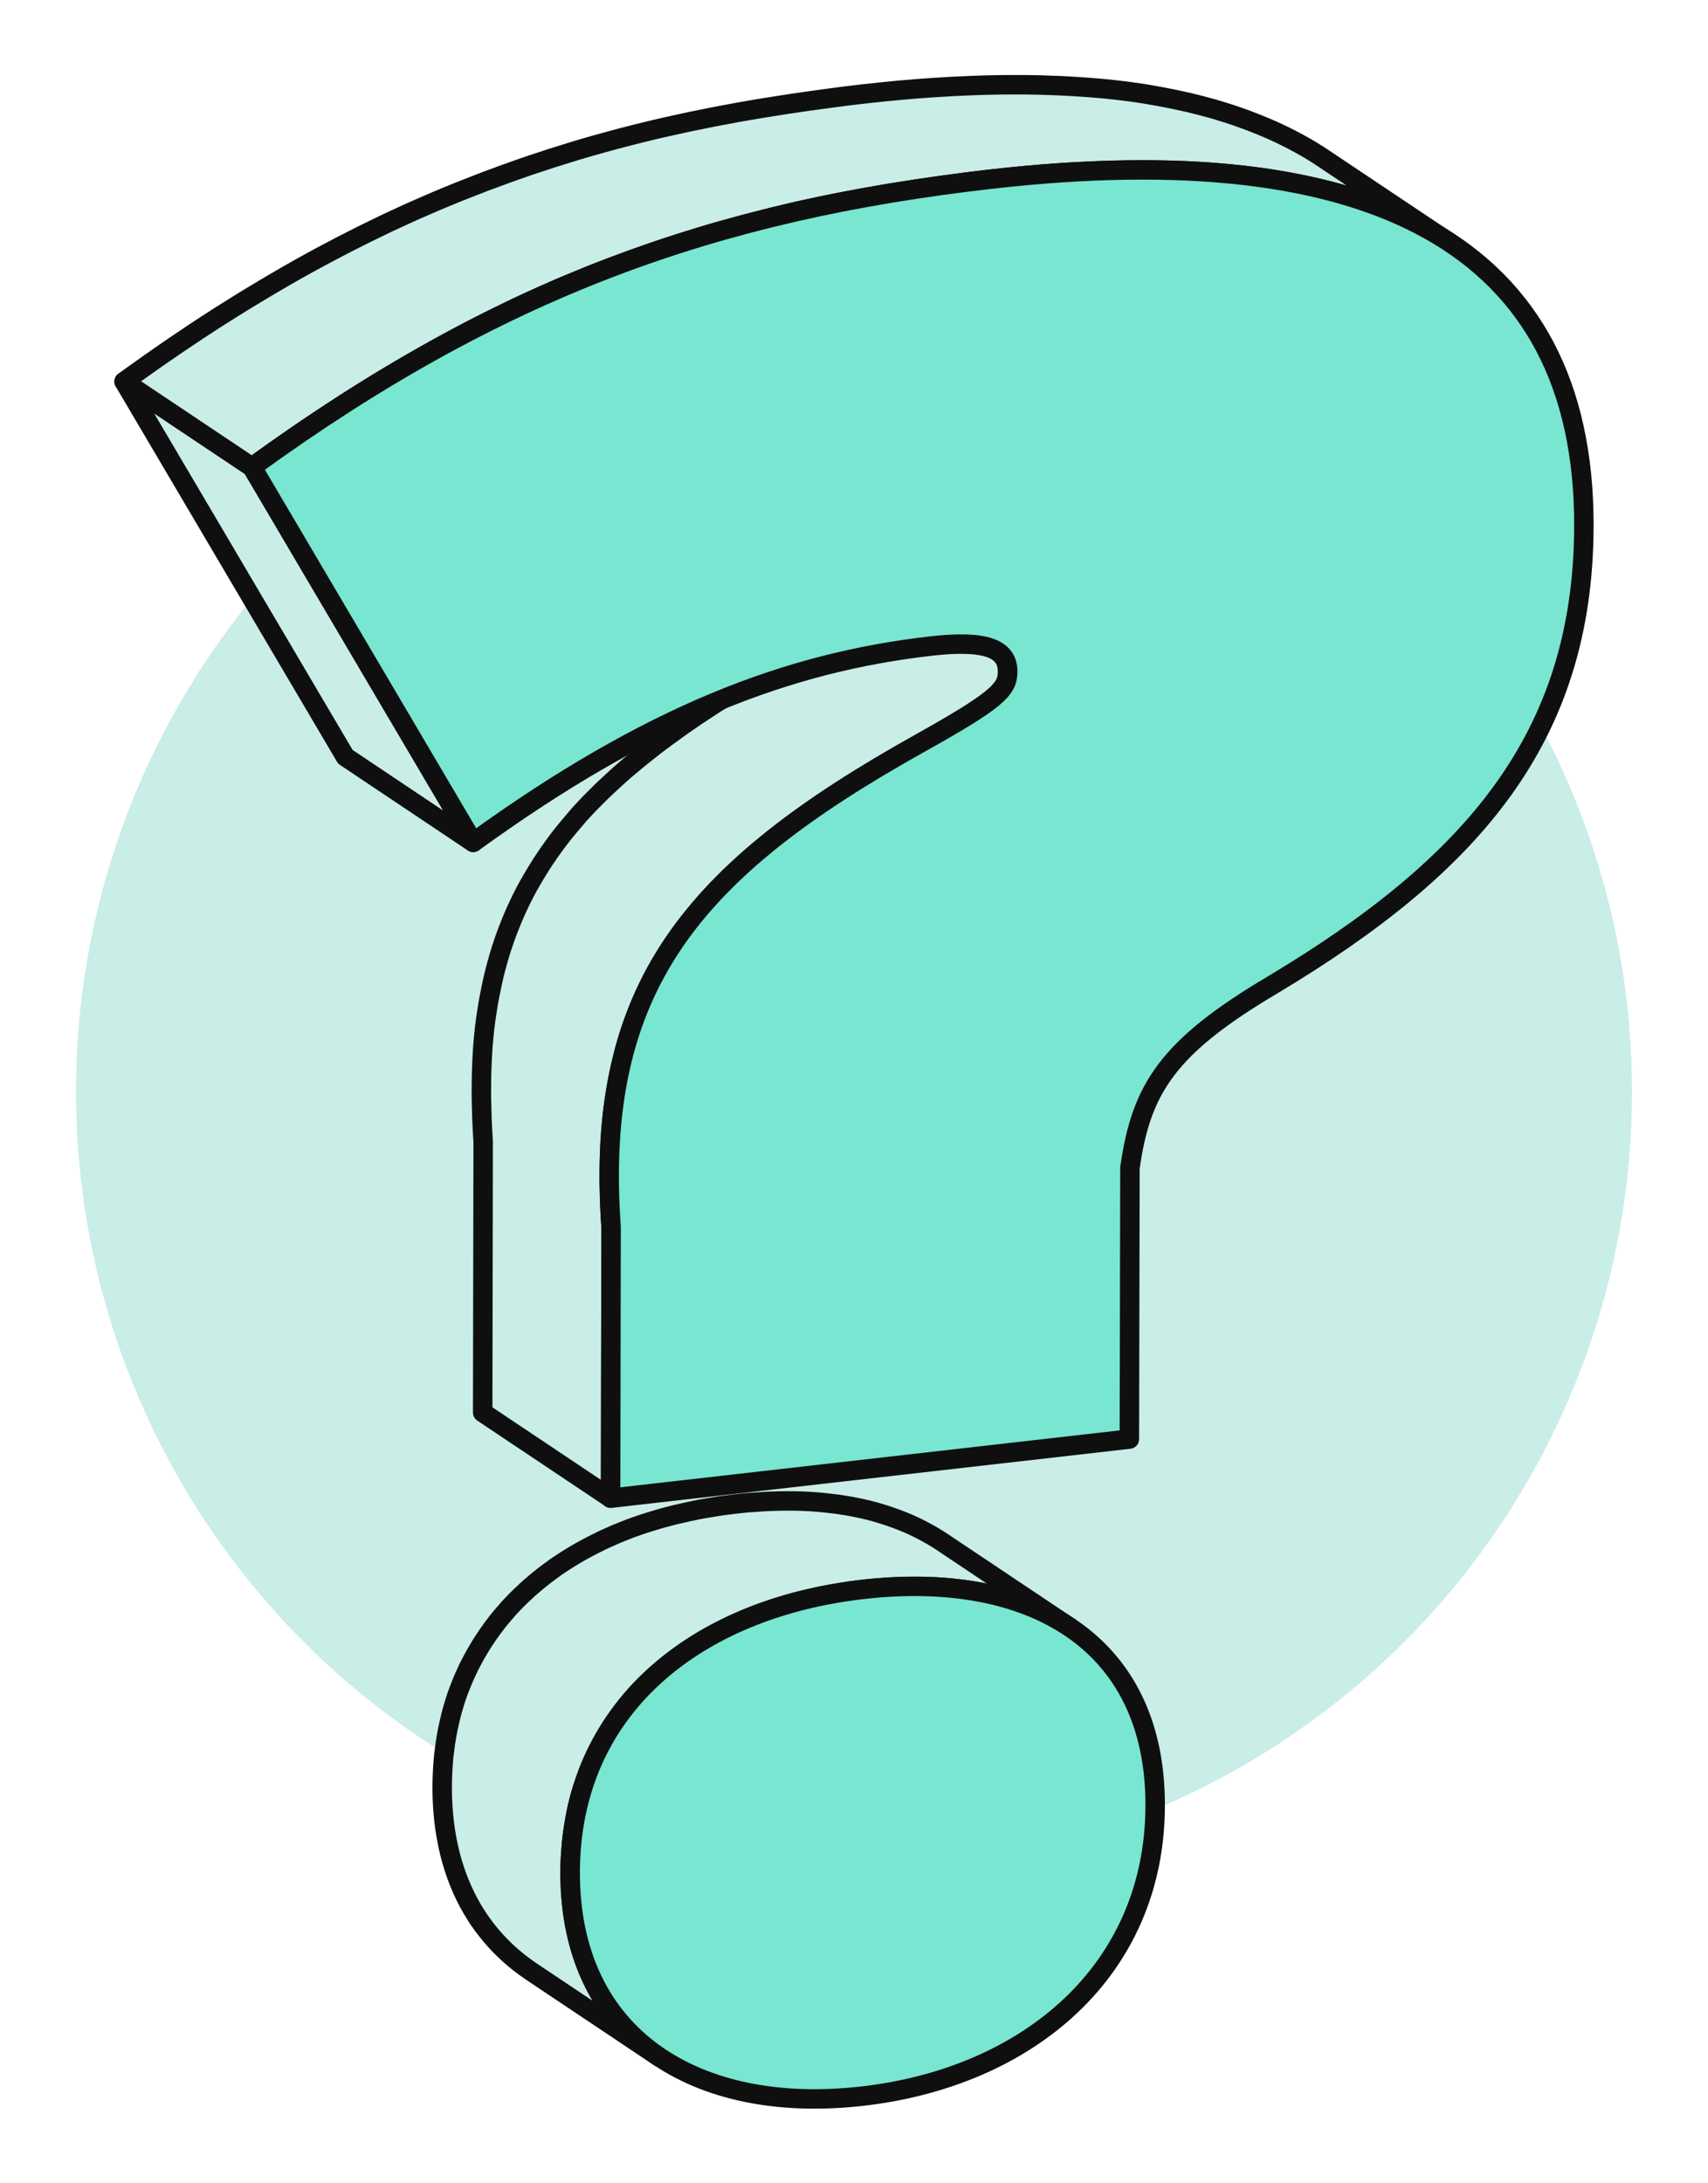
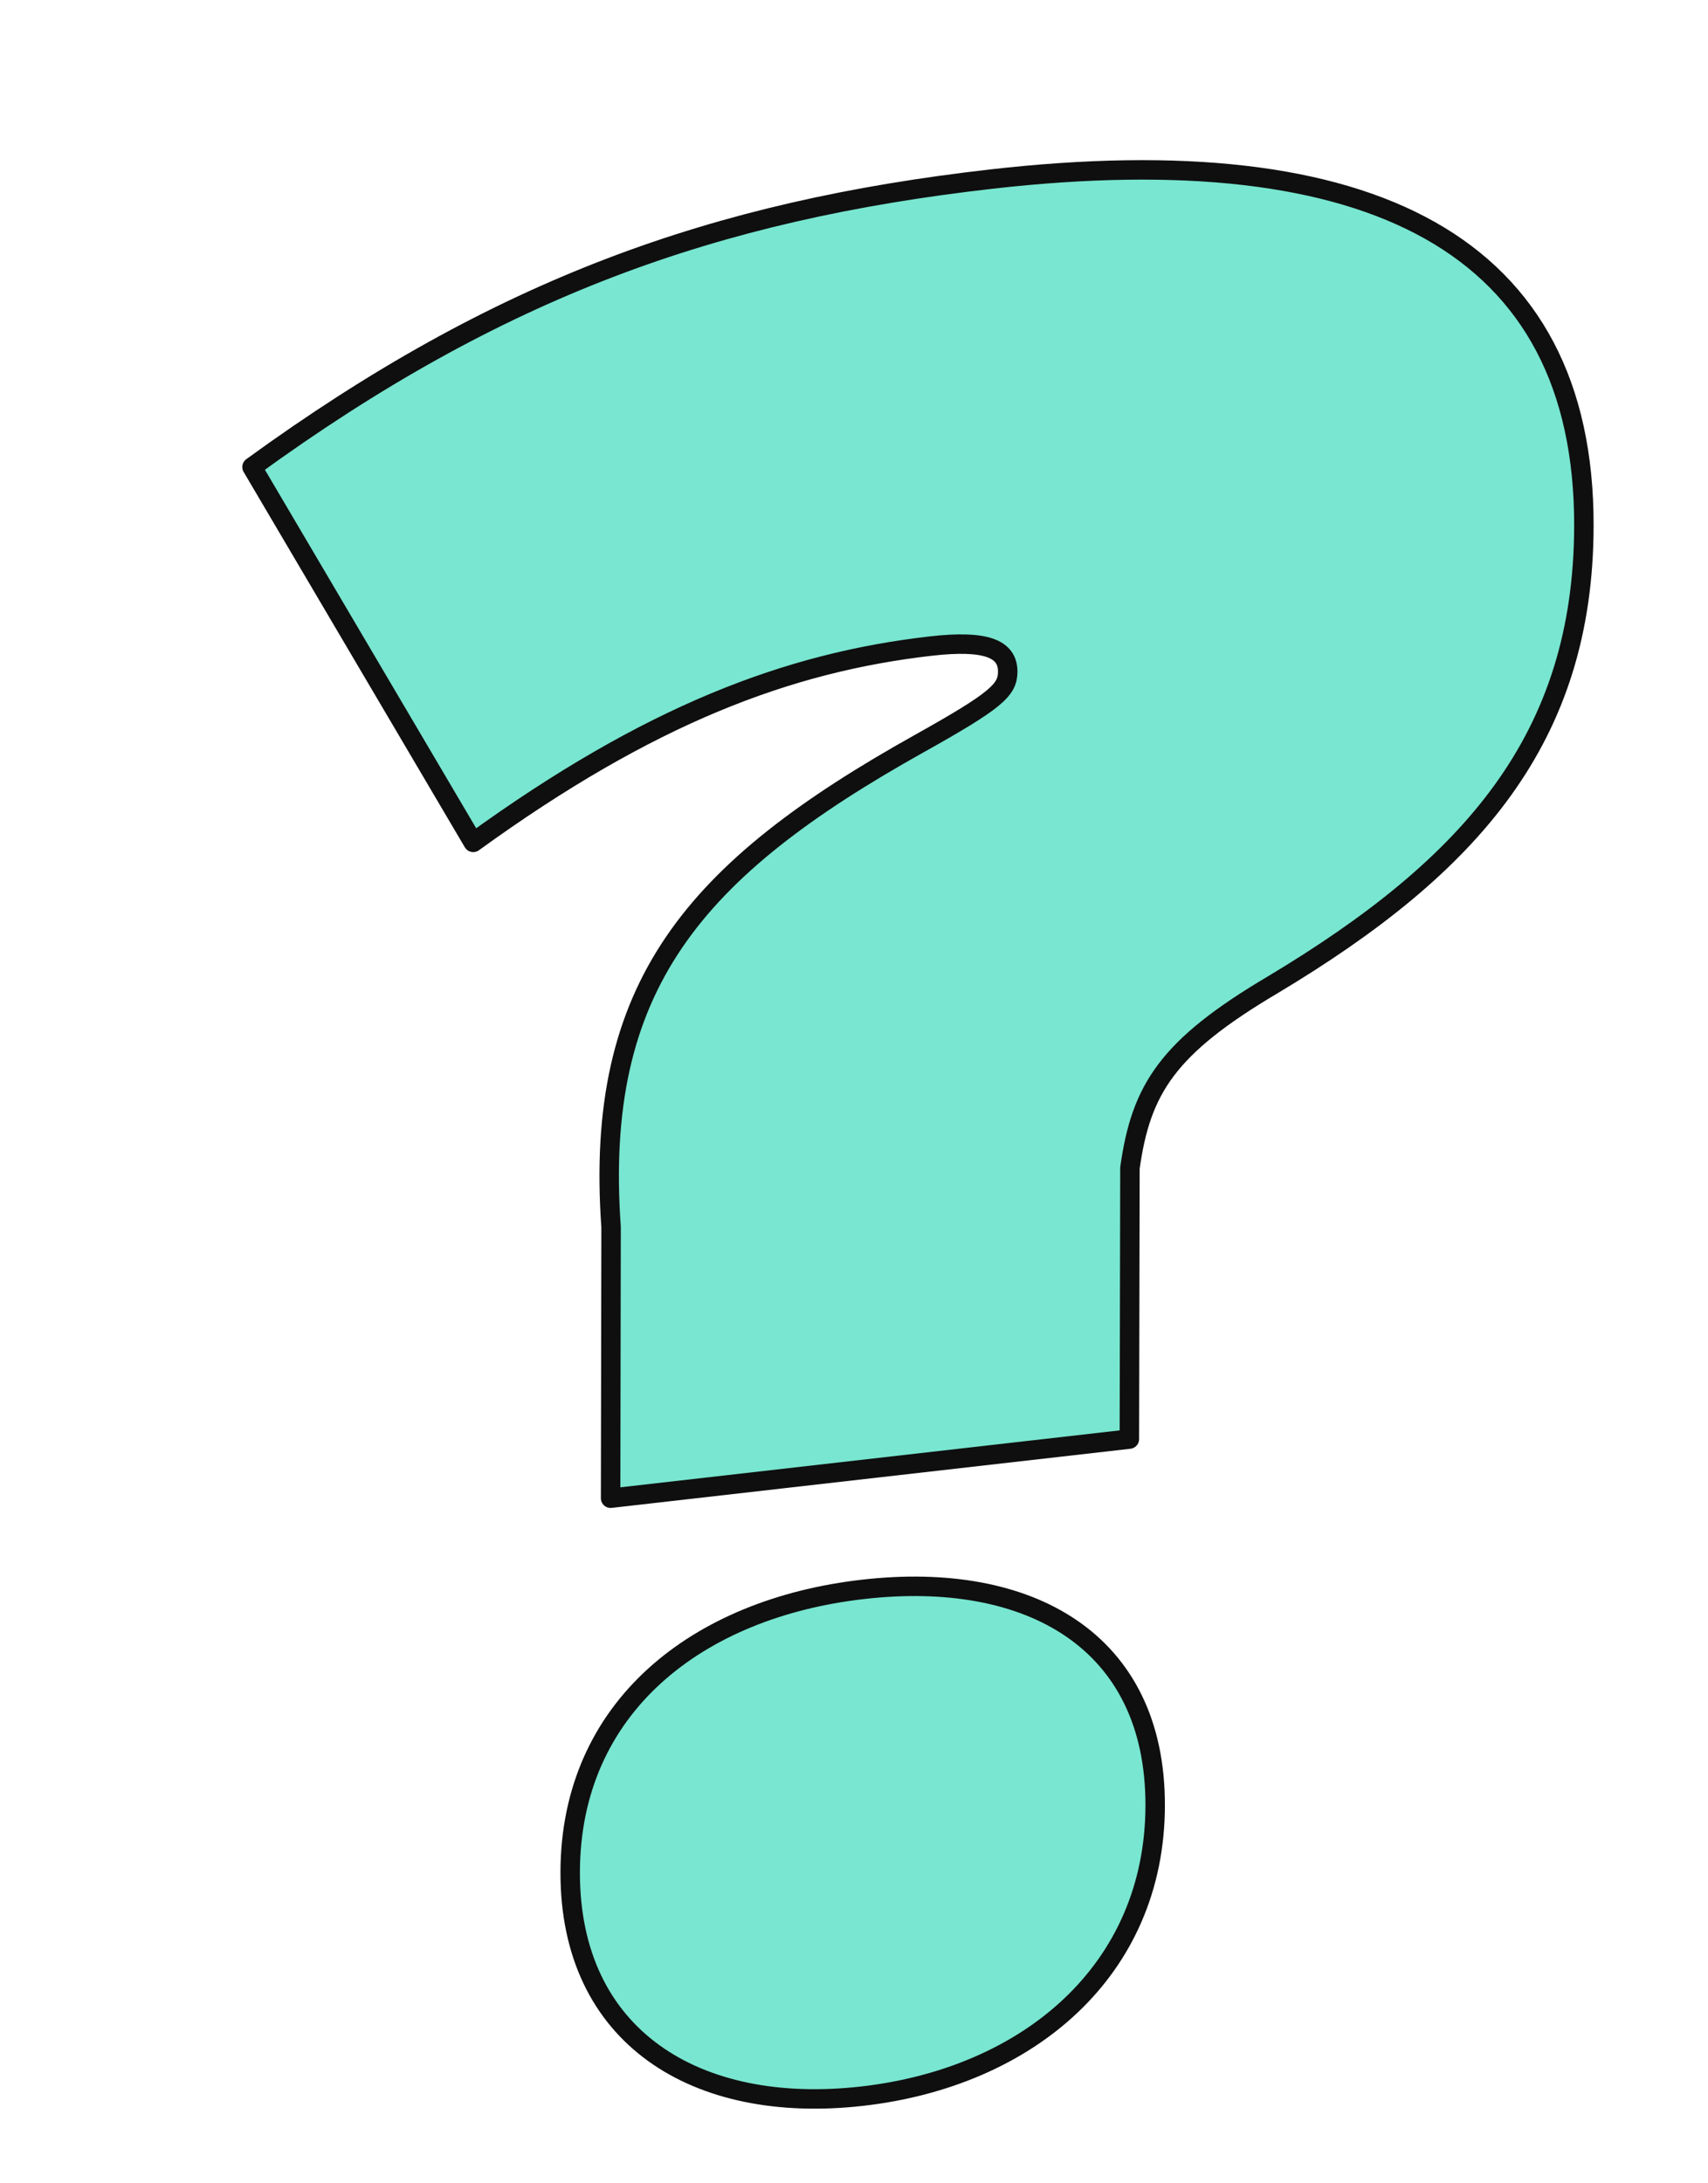
<svg xmlns="http://www.w3.org/2000/svg" version="1.1" id="Layer_1" x="0px" y="0px" viewBox="0 0 180 230" style="enable-background:new 0 0 180 230;" xml:space="preserve">
  <style type="text/css">
	.st0{fill:#C9EDE7;}
	.st1{enable-background:new    ;}
	.st2{fill:#C9EDE7;stroke:#0F0F0F;stroke-width:2.05;stroke-linecap:round;stroke-linejoin:round;stroke-miterlimit:10;}
	.st3{fill:#78E6D0;stroke:#0F0F0F;stroke-width:2.05;stroke-linecap:round;stroke-linejoin:round;stroke-miterlimit:10;}
</style>
-   <circle class="st0" cx="90" cy="115" r="81.99" />
  <g>
    <g>
      <g class="st1">
-         <path class="st2" d="M60.14,195.55c0.02-0.47,0.06-0.93,0.1-1.38c0.01-0.08,0.01-0.15,0.02-0.23c0.05-0.45,0.1-0.89,0.17-1.32     c0.01-0.08,0.02-0.15,0.04-0.23c0.07-0.44,0.15-0.88,0.23-1.31c0.01-0.05,0.02-0.11,0.03-0.16c0.09-0.45,0.2-0.9,0.31-1.33     c0,0,0,0,0-0.01c0.11-0.44,0.24-0.87,0.38-1.29c0.02-0.05,0.03-0.1,0.05-0.15c0.13-0.41,0.27-0.8,0.42-1.2     c0.02-0.07,0.05-0.13,0.07-0.2c0.15-0.39,0.3-0.77,0.47-1.14c0.03-0.07,0.06-0.13,0.09-0.19c0.17-0.38,0.34-0.75,0.53-1.11     c0.04-0.07,0.07-0.14,0.11-0.21c0.16-0.31,0.33-0.62,0.5-0.92c0.05-0.09,0.1-0.18,0.16-0.27c0.21-0.35,0.42-0.7,0.64-1.05     c0.03-0.04,0.06-0.09,0.09-0.13c0.18-0.27,0.36-0.53,0.55-0.8c0.2-0.27,0.4-0.54,0.6-0.81c0.1-0.14,0.21-0.27,0.31-0.41     c0.27-0.34,0.56-0.68,0.85-1c0.05-0.05,0.09-0.1,0.13-0.16c0.34-0.37,0.68-0.74,1.04-1.09c0.11-0.11,0.22-0.21,0.33-0.31     c0.25-0.25,0.51-0.49,0.78-0.73c0.13-0.12,0.27-0.23,0.4-0.35c0.28-0.24,0.56-0.48,0.85-0.71c0.15-0.12,0.3-0.23,0.45-0.35     c0.3-0.23,0.61-0.46,0.92-0.68c0.15-0.11,0.3-0.22,0.45-0.32c0.1-0.07,0.2-0.14,0.3-0.2c0.27-0.18,0.54-0.36,0.81-0.53     c0.11-0.07,0.21-0.13,0.32-0.2c0.37-0.23,0.74-0.45,1.12-0.66c0.01-0.01,0.02-0.01,0.03-0.01c0.36-0.2,0.73-0.4,1.1-0.59     c0.22-0.12,0.45-0.23,0.68-0.34c0.22-0.11,0.43-0.21,0.65-0.32c0.23-0.11,0.47-0.21,0.7-0.31c0.22-0.1,0.45-0.2,0.67-0.29     c0.24-0.1,0.48-0.19,0.72-0.29c0.23-0.09,0.46-0.18,0.69-0.27c0.24-0.09,0.49-0.18,0.74-0.26c0.25-0.09,0.49-0.17,0.74-0.26     c0.13-0.04,0.27-0.09,0.41-0.13c0.32-0.1,0.64-0.2,0.96-0.29c0.15-0.04,0.3-0.09,0.45-0.13c0.35-0.1,0.7-0.19,1.06-0.28     c0.11-0.03,0.22-0.06,0.32-0.08c0.46-0.11,0.93-0.22,1.4-0.32c0.11-0.02,0.22-0.05,0.33-0.07c0.37-0.08,0.73-0.15,1.1-0.22     c0.16-0.03,0.32-0.06,0.48-0.08c0.34-0.06,0.69-0.12,1.04-0.17c0.15-0.02,0.3-0.05,0.45-0.07c0.49-0.07,0.98-0.14,1.48-0.19     c0.5-0.06,0.99-0.1,1.48-0.15c0.16-0.01,0.31-0.02,0.46-0.03c0.34-0.03,0.67-0.05,1.01-0.07c0.18-0.01,0.35-0.02,0.52-0.02     c0.32-0.01,0.64-0.02,0.95-0.03c0.17,0,0.33-0.01,0.5-0.01c0.36,0,0.71,0,1.07,0c0.11,0,0.23,0,0.34,0     c0.46,0.01,0.92,0.03,1.38,0.05c0.11,0.01,0.22,0.02,0.32,0.02c0.35,0.02,0.69,0.05,1.03,0.08c0.16,0.01,0.31,0.03,0.46,0.05     c0.3,0.03,0.59,0.06,0.88,0.1c0.16,0.02,0.32,0.04,0.47,0.06c0.3,0.04,0.59,0.09,0.89,0.14c0.14,0.02,0.27,0.04,0.41,0.07     c0.41,0.08,0.82,0.16,1.22,0.25c0.01,0,0.02,0,0.03,0.01c0.41,0.09,0.82,0.2,1.22,0.3c0.13,0.03,0.25,0.07,0.37,0.11     c0.28,0.08,0.55,0.16,0.82,0.25c0.14,0.04,0.28,0.09,0.42,0.14c0.26,0.09,0.51,0.18,0.76,0.27c0.13,0.05,0.26,0.1,0.4,0.15     c0.28,0.11,0.56,0.22,0.83,0.34c0.09,0.04,0.18,0.08,0.27,0.12c0.35,0.16,0.69,0.32,1.02,0.49c0.08,0.04,0.17,0.09,0.25,0.13     c0.26,0.14,0.52,0.28,0.77,0.42c0.09,0.05,0.19,0.11,0.28,0.16c0.32,0.19,0.64,0.39,0.95,0.59l-13.48-9.01     c-0.31-0.21-0.62-0.4-0.94-0.59c-0.09-0.05-0.18-0.11-0.28-0.16c-0.25-0.14-0.51-0.29-0.77-0.42c-0.08-0.04-0.17-0.09-0.25-0.13     c-0.31-0.16-0.63-0.31-0.95-0.46c-0.02-0.01-0.04-0.02-0.07-0.03c-0.09-0.04-0.18-0.08-0.27-0.12c-0.27-0.12-0.55-0.23-0.83-0.34     c-0.13-0.05-0.26-0.1-0.39-0.15c-0.25-0.09-0.5-0.18-0.76-0.27c-0.14-0.05-0.28-0.09-0.42-0.14c-0.27-0.09-0.54-0.17-0.82-0.25     c-0.12-0.04-0.25-0.07-0.37-0.11c-0.4-0.11-0.8-0.21-1.22-0.3c-0.01,0-0.02,0-0.04-0.01c-0.4-0.09-0.81-0.17-1.22-0.25     c-0.14-0.02-0.27-0.05-0.41-0.07c-0.29-0.05-0.59-0.1-0.89-0.14c-0.16-0.02-0.31-0.04-0.47-0.06c-0.29-0.04-0.58-0.07-0.88-0.1     c-0.15-0.02-0.31-0.03-0.46-0.05c-0.34-0.03-0.68-0.06-1.03-0.08c-0.11-0.01-0.22-0.02-0.32-0.02c-0.45-0.03-0.91-0.04-1.38-0.05     c-0.11,0-0.23,0-0.34,0c-0.35,0-0.71-0.01-1.07,0c-0.17,0-0.33,0.01-0.5,0.01c-0.32,0.01-0.63,0.02-0.95,0.03     c-0.17,0.01-0.35,0.02-0.53,0.03c-0.33,0.02-0.67,0.04-1.01,0.07c-0.15,0.01-0.31,0.02-0.46,0.03c-0.49,0.04-0.98,0.09-1.48,0.15     s-0.99,0.12-1.48,0.19c-0.15,0.02-0.3,0.05-0.45,0.07c-0.35,0.05-0.69,0.11-1.04,0.17c-0.16,0.03-0.32,0.06-0.48,0.08     c-0.37,0.07-0.74,0.14-1.1,0.22c-0.11,0.02-0.22,0.04-0.33,0.07c-0.47,0.1-0.94,0.21-1.4,0.32c-0.11,0.03-0.22,0.06-0.33,0.08     c-0.36,0.09-0.71,0.19-1.06,0.28c-0.15,0.04-0.3,0.09-0.45,0.13c-0.32,0.09-0.64,0.19-0.96,0.29c-0.14,0.04-0.27,0.09-0.41,0.13     c-0.06,0.02-0.13,0.04-0.19,0.06c-0.18,0.06-0.36,0.13-0.55,0.19c-0.25,0.09-0.5,0.17-0.74,0.26c-0.23,0.09-0.46,0.18-0.69,0.27     c-0.24,0.1-0.48,0.19-0.72,0.29c-0.23,0.09-0.45,0.19-0.67,0.29c-0.23,0.1-0.47,0.21-0.7,0.31c-0.22,0.1-0.44,0.21-0.65,0.32     c-0.23,0.11-0.46,0.22-0.68,0.34c-0.06,0.03-0.12,0.06-0.18,0.09c-0.31,0.16-0.62,0.33-0.92,0.5c-0.01,0-0.02,0.01-0.03,0.01     c-0.38,0.21-0.75,0.44-1.12,0.66c-0.11,0.07-0.21,0.13-0.32,0.2c-0.28,0.17-0.55,0.35-0.82,0.53c-0.1,0.07-0.2,0.13-0.3,0.2     c-0.05,0.04-0.11,0.07-0.16,0.11c-0.1,0.07-0.19,0.14-0.28,0.21c-0.31,0.22-0.62,0.45-0.92,0.68c-0.15,0.12-0.3,0.23-0.44,0.35     c-0.29,0.23-0.57,0.47-0.85,0.71c-0.09,0.08-0.18,0.15-0.27,0.23c-0.04,0.04-0.08,0.08-0.13,0.12c-0.26,0.24-0.52,0.48-0.78,0.73     c-0.11,0.11-0.22,0.21-0.33,0.32c-0.36,0.36-0.7,0.72-1.04,1.09c0,0.01-0.01,0.01-0.01,0.02c-0.04,0.05-0.08,0.1-0.12,0.14     c-0.29,0.33-0.57,0.66-0.85,1c-0.11,0.13-0.21,0.27-0.31,0.41c-0.21,0.27-0.41,0.53-0.6,0.81c-0.05,0.06-0.09,0.12-0.14,0.19     c-0.14,0.2-0.28,0.41-0.41,0.61c-0.03,0.04-0.06,0.09-0.09,0.13c-0.22,0.34-0.44,0.69-0.64,1.05c-0.05,0.09-0.1,0.18-0.16,0.27     c-0.17,0.3-0.34,0.61-0.5,0.92c-0.04,0.07-0.07,0.14-0.11,0.21c-0.02,0.03-0.03,0.06-0.05,0.09c-0.17,0.34-0.33,0.68-0.48,1.02     c-0.03,0.06-0.06,0.13-0.09,0.19c-0.16,0.37-0.32,0.75-0.47,1.14c-0.03,0.07-0.05,0.13-0.08,0.2c-0.15,0.39-0.29,0.79-0.42,1.2     c-0.02,0.05-0.03,0.1-0.05,0.15c-0.13,0.43-0.26,0.86-0.37,1.29v0.01c-0.11,0.44-0.22,0.88-0.31,1.33     c-0.01,0.05-0.02,0.11-0.04,0.16c-0.09,0.43-0.16,0.87-0.23,1.31c-0.01,0.08-0.02,0.15-0.04,0.23c-0.06,0.44-0.12,0.88-0.17,1.32     c-0.01,0.08-0.02,0.15-0.02,0.23c-0.04,0.46-0.08,0.91-0.1,1.38c0,0.06,0,0.12-0.01,0.18c-0.02,0.49-0.04,0.99-0.04,1.49     c-0.01,5.07,1.12,9.37,3.15,12.85c0.23,0.39,0.46,0.76,0.71,1.13c0.25,0.37,0.51,0.72,0.78,1.07c1.35,1.74,2.96,3.22,4.8,4.45     l13.48,9.01c-5.89-3.93-9.46-10.48-9.45-19.5c0-0.5,0.02-1,0.04-1.49C60.13,195.67,60.13,195.61,60.14,195.55z" />
        <g>
          <path class="st3" d="M90.96,167.43c17.5-2,30.81,5.39,30.78,22.77s-13.38,28.63-30.88,30.62c-17.49,1.99-30.8-6.21-30.77-23.59      C60.12,179.84,73.47,169.42,90.96,167.43z" />
        </g>
      </g>
      <g class="st1">
-         <path class="st2" d="M105.84,72.18c0.02-0.04,0.04-0.08,0.06-0.11c0-0.01,0.01-0.02,0.01-0.03s0.01-0.02,0.01-0.02     c0.05-0.09,0.09-0.19,0.12-0.28c0-0.01,0.01-0.02,0.01-0.04c0.03-0.1,0.06-0.19,0.08-0.29c0-0.01,0-0.02,0.01-0.03     c0.02-0.1,0.03-0.2,0.04-0.3c0-0.01,0-0.01,0-0.02c0.01-0.11,0.01-0.21,0.01-0.32c0-0.92-0.33-1.62-1.05-2.1l-13.48-9.01     c0.72,0.48,1.05,1.19,1.05,2.1c0,0.11,0,0.22-0.01,0.32c0,0.01,0,0.01,0,0.02c-0.01,0.1-0.02,0.2-0.04,0.3     c0,0.01,0,0.02-0.01,0.03c-0.02,0.1-0.05,0.19-0.08,0.29c0,0.01-0.01,0.02-0.01,0.04c-0.03,0.09-0.07,0.19-0.12,0.28     c-0.01,0.02-0.02,0.03-0.02,0.05c-0.02,0.04-0.04,0.08-0.06,0.11c-0.01,0.02-0.02,0.04-0.04,0.07c-0.03,0.04-0.06,0.09-0.09,0.14     c-0.01,0.02-0.02,0.03-0.03,0.05c-0.04,0.06-0.09,0.12-0.14,0.18c-0.01,0.01-0.03,0.03-0.04,0.04c-0.04,0.05-0.08,0.1-0.12,0.14     c-0.01,0.02-0.03,0.03-0.05,0.05c-0.06,0.06-0.12,0.12-0.18,0.19c-0.02,0.02-0.04,0.04-0.07,0.06c-0.08,0.08-0.17,0.16-0.26,0.24     l-0.01,0.01c-0.08,0.07-0.16,0.14-0.24,0.21c-0.03,0.02-0.06,0.05-0.09,0.07c-0.06,0.05-0.13,0.1-0.19,0.15     c-0.04,0.03-0.08,0.06-0.12,0.09c-0.06,0.05-0.13,0.1-0.2,0.15c-0.04,0.03-0.09,0.06-0.13,0.1c-0.07,0.05-0.15,0.1-0.22,0.16     c-0.05,0.04-0.1,0.07-0.15,0.11c-0.03,0.02-0.07,0.05-0.1,0.07c-0.08,0.05-0.16,0.11-0.24,0.16c-0.03,0.02-0.07,0.05-0.1,0.07     c-0.11,0.08-0.23,0.15-0.35,0.23l-0.01,0.01c-0.12,0.08-0.24,0.16-0.37,0.24c-0.04,0.03-0.08,0.05-0.12,0.08     c-0.1,0.06-0.19,0.12-0.3,0.18c-0.04,0.03-0.09,0.06-0.13,0.08c-0.12,0.07-0.24,0.15-0.36,0.22c-0.03,0.02-0.05,0.03-0.08,0.05     c-0.15,0.09-0.31,0.19-0.47,0.28c-0.04,0.03-0.09,0.05-0.13,0.08c-0.12,0.07-0.24,0.14-0.37,0.22c-0.06,0.03-0.12,0.07-0.18,0.1     c-0.13,0.08-0.26,0.15-0.4,0.23c-0.05,0.03-0.09,0.05-0.14,0.08c-0.18,0.11-0.37,0.21-0.57,0.33c-0.04,0.02-0.08,0.04-0.12,0.07     c-0.16,0.09-0.32,0.18-0.48,0.28c-0.07,0.04-0.14,0.08-0.2,0.12c-0.15,0.08-0.3,0.17-0.45,0.25c-0.07,0.04-0.14,0.08-0.2,0.12     c-0.22,0.12-0.44,0.25-0.67,0.37c-0.66,0.37-1.31,0.74-1.95,1.11c-0.18,0.1-0.35,0.2-0.52,0.3c-0.54,0.31-1.07,0.62-1.59,0.93     c-0.11,0.06-0.22,0.13-0.33,0.19c-0.61,0.37-1.21,0.73-1.8,1.1c-0.15,0.09-0.29,0.18-0.44,0.27c-0.48,0.3-0.94,0.59-1.41,0.89     c-0.14,0.09-0.28,0.18-0.42,0.27c-0.57,0.37-1.12,0.73-1.67,1.1c-0.1,0.07-0.2,0.14-0.3,0.21c-0.29,0.19-0.57,0.39-0.85,0.58     c-0.21,0.15-0.41,0.29-0.62,0.44c-0.06,0.04-0.12,0.08-0.17,0.12c-0.53,0.38-1.04,0.75-1.55,1.13c-0.06,0.05-0.13,0.1-0.19,0.14     c-0.5,0.37-0.98,0.75-1.46,1.13c-0.07,0.05-0.14,0.11-0.2,0.16c-0.47,0.37-0.93,0.75-1.38,1.13c-0.07,0.06-0.14,0.12-0.21,0.17     c-0.35,0.29-0.69,0.59-1.03,0.89c-0.07,0.07-0.15,0.13-0.22,0.2c-0.14,0.13-0.28,0.25-0.42,0.38c-0.31,0.28-0.62,0.57-0.92,0.85     c-0.14,0.13-0.28,0.27-0.42,0.4c-0.33,0.33-0.66,0.65-0.98,0.98c-0.08,0.08-0.17,0.17-0.25,0.25c-0.36,0.38-0.71,0.75-1.06,1.13     c-0.03,0.04-0.07,0.08-0.1,0.12c-0.08,0.09-0.16,0.18-0.23,0.27c-0.29,0.34-0.58,0.67-0.86,1.01c-0.09,0.11-0.19,0.23-0.28,0.34     c-0.34,0.42-0.68,0.85-1,1.28c-0.02,0.02-0.04,0.05-0.05,0.08c-0.23,0.31-0.46,0.62-0.68,0.94c-0.06,0.09-0.13,0.19-0.19,0.28     c-0.1,0.15-0.2,0.29-0.3,0.44c-0.22,0.32-0.43,0.65-0.63,0.98c-0.09,0.14-0.18,0.28-0.26,0.42c-0.27,0.45-0.54,0.91-0.8,1.37     c-0.01,0.01-0.01,0.02-0.02,0.03c-0.22,0.4-0.44,0.81-0.64,1.22c-0.03,0.07-0.06,0.13-0.1,0.2c-0.08,0.17-0.16,0.34-0.24,0.5     c-0.16,0.33-0.31,0.67-0.46,1c-0.08,0.19-0.16,0.37-0.24,0.56c-0.14,0.34-0.28,0.68-0.41,1.02c-0.07,0.18-0.14,0.36-0.21,0.55     c-0.15,0.4-0.29,0.8-0.42,1.21c-0.04,0.13-0.09,0.25-0.13,0.38c-0.17,0.54-0.33,1.08-0.48,1.63c-0.04,0.14-0.07,0.28-0.11,0.41     c-0.11,0.42-0.22,0.84-0.31,1.27c-0.05,0.2-0.09,0.4-0.13,0.6c-0.08,0.38-0.16,0.76-0.23,1.14c-0.04,0.22-0.08,0.43-0.12,0.65     c-0.07,0.4-0.13,0.8-0.19,1.2c-0.03,0.2-0.06,0.4-0.09,0.61c-0.07,0.51-0.13,1.03-0.18,1.55c-0.01,0.1-0.02,0.2-0.03,0.29     c-0.06,0.62-0.11,1.26-0.14,1.9c-0.01,0.19-0.02,0.38-0.03,0.57c-0.02,0.46-0.04,0.93-0.05,1.4c-0.01,0.24-0.01,0.48-0.01,0.72     c-0.01,0.44-0.01,0.88-0.01,1.33c0,0.25,0,0.5,0.01,0.75c0.01,0.47,0.02,0.96,0.04,1.44c0.01,0.22,0.01,0.45,0.02,0.67     c0.03,0.71,0.07,1.43,0.12,2.16l-0.05,28.56l13.48,9.01l0.05-28.56c-0.05-0.73-0.09-1.45-0.12-2.16     c-0.01-0.23-0.02-0.45-0.02-0.67c-0.02-0.48-0.03-0.96-0.04-1.44c0-0.25-0.01-0.5-0.01-0.75c0-0.45,0-0.89,0.01-1.33     c0-0.24,0.01-0.48,0.01-0.72c0.01-0.47,0.03-0.94,0.05-1.4c0.01-0.19,0.02-0.38,0.03-0.56c0.04-0.64,0.09-1.28,0.14-1.9     c0.01-0.1,0.02-0.19,0.03-0.29c0.05-0.52,0.11-1.04,0.18-1.55c0.03-0.2,0.06-0.41,0.09-0.61c0.06-0.4,0.12-0.8,0.19-1.2     c0.04-0.22,0.08-0.43,0.12-0.65c0.07-0.39,0.15-0.77,0.23-1.14c0.04-0.2,0.08-0.4,0.13-0.6c0.1-0.43,0.2-0.85,0.31-1.27     c0.04-0.14,0.07-0.27,0.1-0.41c0.15-0.55,0.31-1.09,0.48-1.63c0.04-0.13,0.09-0.25,0.13-0.38c0.13-0.41,0.27-0.81,0.42-1.21     c0.07-0.18,0.14-0.36,0.21-0.55c0.13-0.34,0.27-0.68,0.41-1.02c0.08-0.19,0.16-0.37,0.24-0.56c0.15-0.34,0.3-0.67,0.46-1     c0.08-0.17,0.16-0.34,0.24-0.5c0.24-0.48,0.48-0.95,0.74-1.42c0.01-0.01,0.01-0.02,0.02-0.03c0.25-0.46,0.52-0.92,0.8-1.37     c0.09-0.14,0.18-0.28,0.26-0.42c0.2-0.33,0.41-0.65,0.63-0.97c0.1-0.15,0.2-0.29,0.3-0.44c0.28-0.41,0.57-0.81,0.87-1.21     c0.02-0.03,0.04-0.05,0.06-0.08c0.32-0.43,0.66-0.85,1-1.27c0.09-0.11,0.19-0.23,0.28-0.34c0.28-0.34,0.57-0.68,0.86-1.01     c0.08-0.09,0.15-0.18,0.23-0.27c0.38-0.42,0.76-0.84,1.16-1.25c0.08-0.08,0.17-0.17,0.25-0.25c0.32-0.33,0.65-0.66,0.98-0.98     c0.14-0.13,0.28-0.27,0.42-0.4c0.3-0.29,0.6-0.57,0.91-0.85c0.14-0.13,0.28-0.26,0.42-0.38c0.41-0.36,0.82-0.73,1.25-1.09     c0.07-0.06,0.14-0.11,0.2-0.17c0.45-0.38,0.91-0.75,1.38-1.13c0.07-0.05,0.14-0.11,0.21-0.16c0.48-0.38,0.96-0.75,1.46-1.13     c0.06-0.05,0.13-0.1,0.2-0.15c0.51-0.38,1.02-0.76,1.55-1.13c0.06-0.04,0.12-0.08,0.17-0.12c0.48-0.34,0.97-0.68,1.47-1.02     c0.1-0.07,0.2-0.14,0.31-0.21c0.54-0.37,1.1-0.73,1.66-1.1c0.14-0.09,0.28-0.18,0.42-0.27c0.46-0.3,0.93-0.59,1.41-0.89     c0.15-0.09,0.29-0.18,0.44-0.27c0.59-0.37,1.19-0.73,1.8-1.1c0.11-0.06,0.22-0.13,0.33-0.19c0.52-0.31,1.05-0.62,1.59-0.93     c0.17-0.1,0.35-0.2,0.52-0.3c0.64-0.37,1.29-0.74,1.95-1.11c0.23-0.13,0.45-0.25,0.67-0.38c0.06-0.04,0.13-0.07,0.19-0.11     c0.16-0.09,0.31-0.18,0.46-0.26c0.06-0.04,0.13-0.07,0.19-0.11c0.17-0.1,0.34-0.19,0.51-0.29c0.03-0.02,0.07-0.04,0.1-0.06     c0.2-0.11,0.38-0.22,0.57-0.33c0.04-0.03,0.09-0.05,0.13-0.08c0.14-0.08,0.28-0.16,0.41-0.24c0.06-0.03,0.11-0.06,0.16-0.1     c0.13-0.08,0.25-0.15,0.37-0.22c0.04-0.03,0.09-0.05,0.13-0.08c0.16-0.1,0.32-0.19,0.47-0.28c0.03-0.02,0.05-0.03,0.07-0.05     c0.13-0.08,0.25-0.15,0.37-0.22c0.04-0.03,0.09-0.05,0.13-0.08c0.1-0.06,0.2-0.13,0.3-0.19c0.04-0.03,0.08-0.05,0.12-0.08     c0.13-0.08,0.25-0.16,0.37-0.24l0.01-0.01c0.12-0.08,0.24-0.16,0.35-0.23c0.03-0.02,0.07-0.05,0.1-0.07     c0.08-0.05,0.16-0.11,0.24-0.16c0.03-0.02,0.07-0.05,0.1-0.07c0.02-0.02,0.05-0.03,0.07-0.05c0.03-0.02,0.06-0.04,0.09-0.06     c0.08-0.05,0.15-0.11,0.22-0.16c0.05-0.03,0.09-0.07,0.13-0.1c0.07-0.05,0.14-0.1,0.2-0.15c0.04-0.03,0.08-0.06,0.12-0.09     c0.07-0.05,0.13-0.1,0.19-0.15c0.03-0.03,0.06-0.05,0.09-0.08c0.08-0.07,0.16-0.14,0.24-0.2c0.01,0,0.01-0.01,0.02-0.01l0,0     c0.09-0.08,0.18-0.16,0.26-0.24c0.02-0.02,0.04-0.04,0.07-0.07c0.06-0.06,0.12-0.12,0.18-0.19c0.01-0.01,0.02-0.02,0.03-0.04     c0-0.01,0.01-0.01,0.01-0.02c0.04-0.05,0.08-0.1,0.12-0.14c0.01-0.01,0.03-0.03,0.04-0.04c0.05-0.06,0.1-0.12,0.14-0.18     c0,0,0,0,0-0.01c0.01-0.01,0.02-0.03,0.03-0.04c0.03-0.05,0.06-0.09,0.09-0.13C105.82,72.23,105.83,72.2,105.84,72.18z" />
        <g>
-           <polygon class="st2" points="49.87,88.74 36.4,79.73 13.08,40.2 26.56,49.2     " />
-         </g>
-         <path class="st2" d="M108.15,18.49c0.23-0.02,0.46-0.04,0.69-0.06c0.38-0.03,0.77-0.07,1.15-0.1c0.23-0.02,0.46-0.04,0.69-0.05     c0.39-0.03,0.77-0.06,1.15-0.08c0.21-0.01,0.43-0.03,0.64-0.04c0.44-0.03,0.87-0.05,1.3-0.07c0.15-0.01,0.3-0.02,0.45-0.02     c0.58-0.03,1.15-0.05,1.72-0.08c0.13,0,0.26-0.01,0.39-0.01c0.44-0.01,0.87-0.03,1.3-0.04c0.2,0,0.4-0.01,0.59-0.01     c0.36-0.01,0.73-0.01,1.09-0.02c0.21,0,0.42,0,0.63,0c0.35,0,0.69,0,1.04,0c0.21,0,0.41,0,0.62,0c0.36,0,0.72,0.01,1.08,0.02     c0.18,0,0.35,0.01,0.53,0.01c0.48,0.01,0.97,0.03,1.44,0.05c0.05,0,0.09,0,0.14,0c0.52,0.02,1.04,0.05,1.55,0.08     c0.16,0.01,0.32,0.02,0.47,0.03c0.35,0.02,0.71,0.05,1.05,0.07c0.19,0.01,0.37,0.03,0.56,0.05c0.32,0.03,0.63,0.05,0.95,0.08     c0.19,0.02,0.38,0.04,0.57,0.06c0.32,0.03,0.63,0.07,0.94,0.1c0.18,0.02,0.35,0.04,0.53,0.06c0.35,0.04,0.7,0.09,1.04,0.13     c0.13,0.02,0.26,0.03,0.39,0.05c0.47,0.07,0.94,0.13,1.4,0.21c0.09,0.01,0.18,0.03,0.27,0.05c0.37,0.06,0.74,0.12,1.1,0.19     c0.16,0.03,0.31,0.06,0.47,0.09c0.3,0.06,0.59,0.11,0.88,0.17c0.17,0.03,0.34,0.07,0.51,0.1c0.28,0.06,0.56,0.12,0.83,0.18     c0.17,0.04,0.33,0.07,0.5,0.11c0.29,0.07,0.57,0.14,0.86,0.21c0.14,0.04,0.29,0.07,0.43,0.11c0.37,0.09,0.73,0.19,1.09,0.29     c0.06,0.02,0.11,0.03,0.17,0.05c0.41,0.12,0.82,0.24,1.22,0.37c0.12,0.04,0.23,0.08,0.35,0.11c0.28,0.09,0.57,0.18,0.84,0.28     c0.14,0.05,0.29,0.1,0.43,0.15c0.25,0.09,0.5,0.18,0.74,0.27c0.15,0.05,0.29,0.11,0.44,0.17c0.24,0.09,0.48,0.19,0.72,0.29     c0.14,0.06,0.28,0.11,0.41,0.17c0.26,0.11,0.53,0.22,0.78,0.34c0.1,0.05,0.21,0.09,0.31,0.14c0.11,0.05,0.22,0.1,0.33,0.16     c0.33,0.15,0.65,0.3,0.97,0.46c0.15,0.07,0.29,0.15,0.44,0.22c0.28,0.14,0.55,0.28,0.82,0.43c0.15,0.08,0.3,0.16,0.44,0.24     c0.28,0.16,0.55,0.31,0.82,0.47c0.12,0.07,0.25,0.15,0.37,0.22c0.39,0.24,0.77,0.48,1.14,0.72l0,0l0,0l0,0l-13.48-9.01     c-0.37-0.25-0.75-0.49-1.14-0.73c-0.12-0.08-0.25-0.15-0.37-0.22c-0.27-0.16-0.54-0.32-0.82-0.47c-0.15-0.08-0.29-0.16-0.44-0.24     c-0.27-0.15-0.54-0.29-0.82-0.43c-0.15-0.07-0.29-0.15-0.44-0.22c-0.32-0.16-0.64-0.31-0.97-0.46c-0.09-0.04-0.17-0.08-0.26-0.12     c-0.02-0.01-0.05-0.02-0.07-0.03c-0.11-0.05-0.21-0.09-0.32-0.14c-0.26-0.11-0.52-0.23-0.78-0.33c-0.14-0.06-0.28-0.11-0.41-0.17     c-0.24-0.1-0.48-0.19-0.72-0.28c-0.15-0.06-0.29-0.11-0.44-0.17c-0.25-0.09-0.49-0.18-0.74-0.27c-0.14-0.05-0.29-0.1-0.43-0.15     c-0.28-0.09-0.56-0.19-0.84-0.28c-0.12-0.04-0.24-0.08-0.36-0.11c-0.4-0.13-0.81-0.25-1.22-0.37c-0.06-0.02-0.11-0.03-0.17-0.05     c-0.36-0.1-0.72-0.2-1.08-0.29c-0.14-0.04-0.29-0.07-0.43-0.11c-0.28-0.07-0.57-0.14-0.86-0.21c-0.16-0.04-0.33-0.08-0.49-0.11     c-0.28-0.06-0.55-0.12-0.83-0.18c-0.17-0.04-0.34-0.07-0.51-0.11c-0.29-0.06-0.59-0.12-0.88-0.17c-0.16-0.03-0.31-0.06-0.47-0.09     c-0.36-0.07-0.73-0.13-1.09-0.19c-0.09-0.02-0.19-0.03-0.28-0.05c-0.46-0.07-0.93-0.14-1.4-0.21c-0.13-0.02-0.26-0.03-0.39-0.05     c-0.34-0.05-0.69-0.09-1.04-0.13c-0.18-0.02-0.35-0.04-0.53-0.06c-0.31-0.04-0.63-0.07-0.94-0.1c-0.19-0.02-0.38-0.04-0.57-0.05     c-0.31-0.03-0.63-0.06-0.95-0.08c-0.19-0.02-0.37-0.03-0.56-0.04c-0.35-0.03-0.7-0.05-1.05-0.07c-0.16-0.01-0.32-0.02-0.47-0.03     c-0.51-0.03-1.03-0.06-1.55-0.08c-0.04,0-0.08,0-0.12,0c-0.48-0.02-0.97-0.04-1.45-0.05c-0.18,0-0.36-0.01-0.53-0.01     c-0.36-0.01-0.72-0.01-1.08-0.02c-0.2,0-0.41,0-0.61,0c-0.34,0-0.69,0-1.04,0c-0.21,0-0.42,0-0.63,0c-0.36,0-0.72,0.01-1.08,0.02     c-0.2,0-0.4,0.01-0.59,0.01c-0.43,0.01-0.87,0.02-1.3,0.04c-0.13,0-0.26,0.01-0.39,0.01c-0.57,0.02-1.14,0.05-1.72,0.08     c-0.15,0.01-0.3,0.02-0.45,0.02c-0.43,0.02-0.87,0.05-1.31,0.08c-0.21,0.01-0.43,0.03-0.64,0.04c-0.38,0.03-0.76,0.05-1.15,0.08     c-0.23,0.02-0.46,0.04-0.69,0.05c-0.38,0.03-0.76,0.06-1.15,0.1c-0.23,0.02-0.46,0.04-0.69,0.06c-0.41,0.04-0.83,0.08-1.25,0.12     c-0.2,0.02-0.4,0.04-0.6,0.06c-0.62,0.06-1.24,0.13-1.86,0.2c-0.85,0.1-1.7,0.2-2.54,0.31c-0.27,0.03-0.54,0.07-0.81,0.11     c-0.57,0.07-1.14,0.15-1.7,0.23c-0.32,0.04-0.63,0.09-0.95,0.13c-0.52,0.07-1.04,0.15-1.56,0.23c-0.32,0.05-0.65,0.1-0.97,0.15     c-0.51,0.08-1.02,0.16-1.53,0.24c-0.31,0.05-0.62,0.1-0.93,0.15c-0.55,0.09-1.09,0.19-1.63,0.28c-0.26,0.05-0.53,0.09-0.79,0.14     c-0.77,0.14-1.53,0.28-2.29,0.43c-0.03,0.01-0.07,0.01-0.1,0.02c-0.79,0.16-1.58,0.32-2.37,0.48c-0.25,0.05-0.5,0.11-0.74,0.16     c-0.54,0.12-1.07,0.23-1.6,0.35c-0.29,0.07-0.59,0.14-0.88,0.2c-0.49,0.11-0.98,0.23-1.46,0.35c-0.3,0.07-0.6,0.15-0.91,0.22     c-0.48,0.12-0.96,0.24-1.44,0.37c-0.29,0.08-0.59,0.15-0.88,0.23c-0.51,0.14-1.02,0.28-1.53,0.42c-0.25,0.07-0.51,0.14-0.76,0.21     c-0.69,0.2-1.39,0.4-2.08,0.61c-0.06,0.02-0.13,0.04-0.19,0.06c-0.75,0.23-1.5,0.46-2.25,0.7c-0.23,0.07-0.46,0.15-0.69,0.23     c-0.4,0.13-0.8,0.26-1.19,0.39c-0.1,0.03-0.2,0.07-0.3,0.1c-0.52,0.17-1.03,0.36-1.55,0.54c-0.32,0.11-0.64,0.22-0.96,0.34     c-0.59,0.21-1.18,0.43-1.77,0.65c-0.24,0.09-0.48,0.18-0.72,0.27c-0.83,0.32-1.65,0.64-2.48,0.97c-0.16,0.06-0.31,0.13-0.47,0.19     c-0.67,0.27-1.33,0.55-2,0.83c-0.29,0.13-0.59,0.26-0.88,0.38c-0.53,0.23-1.05,0.46-1.58,0.69c-0.33,0.15-0.66,0.3-0.99,0.45     c-0.49,0.22-0.98,0.45-1.47,0.68c-0.35,0.16-0.69,0.33-1.04,0.5c-0.47,0.23-0.95,0.46-1.42,0.69c-0.35,0.17-0.71,0.35-1.06,0.53     c-0.47,0.24-0.94,0.48-1.41,0.72c-0.19,0.1-0.37,0.19-0.56,0.29c-0.18,0.1-0.36,0.2-0.55,0.29c-0.4,0.21-0.79,0.42-1.19,0.63     c-0.39,0.21-0.77,0.42-1.16,0.63c-0.4,0.22-0.79,0.44-1.19,0.66c-0.39,0.22-0.78,0.44-1.16,0.66c-0.4,0.23-0.79,0.46-1.19,0.69     c-0.39,0.23-0.78,0.46-1.17,0.69c-0.4,0.24-0.8,0.48-1.2,0.72c-0.39,0.24-0.78,0.47-1.17,0.71c-0.4,0.25-0.8,0.5-1.2,0.75     c-0.39,0.25-0.78,0.49-1.18,0.74c-0.4,0.26-0.8,0.52-1.21,0.78c-0.39,0.26-0.79,0.51-1.18,0.77c-0.4,0.27-0.81,0.54-1.21,0.81     s-0.79,0.53-1.19,0.8c-0.41,0.28-0.81,0.56-1.22,0.84c-0.24,0.16-0.47,0.32-0.71,0.49c-0.22,0.15-0.43,0.31-0.65,0.46     c-0.19,0.14-0.39,0.27-0.58,0.41c-0.72,0.51-1.44,1.02-2.16,1.55l13.48,9.01c0.72-0.53,1.44-1.04,2.16-1.55     c0.2-0.14,0.39-0.28,0.59-0.41c0.45-0.32,0.91-0.63,1.36-0.95c0.41-0.28,0.81-0.56,1.22-0.84c0.4-0.27,0.79-0.54,1.19-0.8     c0.4-0.27,0.81-0.54,1.21-0.81c0.39-0.26,0.79-0.52,1.18-0.77c0.4-0.26,0.81-0.52,1.21-0.78c0.39-0.25,0.78-0.5,1.17-0.74     c0.4-0.25,0.8-0.5,1.2-0.75c0.39-0.24,0.78-0.48,1.17-0.71c0.4-0.24,0.8-0.48,1.2-0.72c0.39-0.23,0.78-0.46,1.16-0.69     c0.4-0.23,0.8-0.46,1.19-0.69c0.39-0.22,0.77-0.44,1.16-0.66c0.4-0.22,0.8-0.45,1.19-0.67c0.38-0.21,0.77-0.42,1.15-0.63     c0.4-0.21,0.79-0.43,1.19-0.64c0.37-0.19,0.73-0.39,1.1-0.58c0.47-0.24,0.94-0.49,1.41-0.72c0.35-0.18,0.7-0.35,1.05-0.53     c0.48-0.24,0.95-0.47,1.43-0.7c0.34-0.17,0.69-0.33,1.03-0.5c0.49-0.23,0.98-0.46,1.47-0.68c0.33-0.15,0.66-0.3,0.99-0.45     c0.53-0.24,1.06-0.47,1.59-0.7c0.29-0.13,0.58-0.26,0.88-0.38c0.67-0.28,1.34-0.56,2.01-0.83c0.15-0.06,0.31-0.13,0.46-0.19     c0.82-0.33,1.65-0.66,2.48-0.97c0.24-0.09,0.47-0.18,0.71-0.26c0.59-0.22,1.18-0.44,1.78-0.66c0.32-0.11,0.63-0.22,0.95-0.33     c0.52-0.18,1.03-0.36,1.55-0.54c0.49-0.17,0.99-0.33,1.48-0.49c0.23-0.08,0.47-0.15,0.7-0.23c0.75-0.24,1.49-0.47,2.25-0.7     c0.07-0.02,0.13-0.04,0.2-0.06c0.69-0.21,1.37-0.41,2.06-0.6c0.25-0.07,0.51-0.14,0.76-0.21c0.51-0.14,1.01-0.28,1.52-0.42     c0.29-0.08,0.59-0.15,0.88-0.23c0.48-0.12,0.96-0.25,1.44-0.37c0.3-0.08,0.61-0.15,0.91-0.23c0.48-0.12,0.97-0.23,1.46-0.35     c0.29-0.07,0.59-0.14,0.88-0.21c0.53-0.12,1.06-0.24,1.6-0.35c0.25-0.05,0.5-0.11,0.75-0.16c0.78-0.17,1.57-0.33,2.36-0.48     c0.04-0.01,0.07-0.01,0.11-0.02c0.76-0.15,1.52-0.29,2.29-0.43c0.26-0.05,0.53-0.09,0.79-0.14c0.54-0.1,1.09-0.19,1.63-0.28     c0.31-0.05,0.62-0.1,0.93-0.15c0.51-0.08,1.02-0.17,1.53-0.24c0.32-0.05,0.65-0.1,0.97-0.15c0.52-0.08,1.04-0.15,1.56-0.23     c0.32-0.04,0.63-0.09,0.95-0.13c0.57-0.08,1.13-0.15,1.7-0.23c0.27-0.03,0.54-0.07,0.81-0.11c0.84-0.11,1.69-0.21,2.54-0.31     c0.62-0.07,1.24-0.14,1.86-0.2c0.2-0.02,0.4-0.04,0.6-0.06C107.32,18.57,107.73,18.53,108.15,18.49z" />
+           </g>
        <g>
          <path class="st3" d="M104.44,18.87c40.08-4.57,62.53,6.85,62.48,36.51c-0.04,22.43-11.88,35.83-32.75,48.34      c-11.13,6.58-13.92,10.99-15.09,19.32l-0.06,28.56l-54.67,6.23l0.05-28.56c-1.81-25.35,8.64-37.63,32.52-50.96      c8.12-4.54,9.28-5.64,9.28-7.56c0-2.42-2.3-3.35-8.1-2.69c-15.06,1.72-29.67,7.24-48.23,20.68L26.56,49.2      C52.53,30.33,75.25,22.2,104.44,18.87z" />
        </g>
      </g>
    </g>
  </g>
</svg>